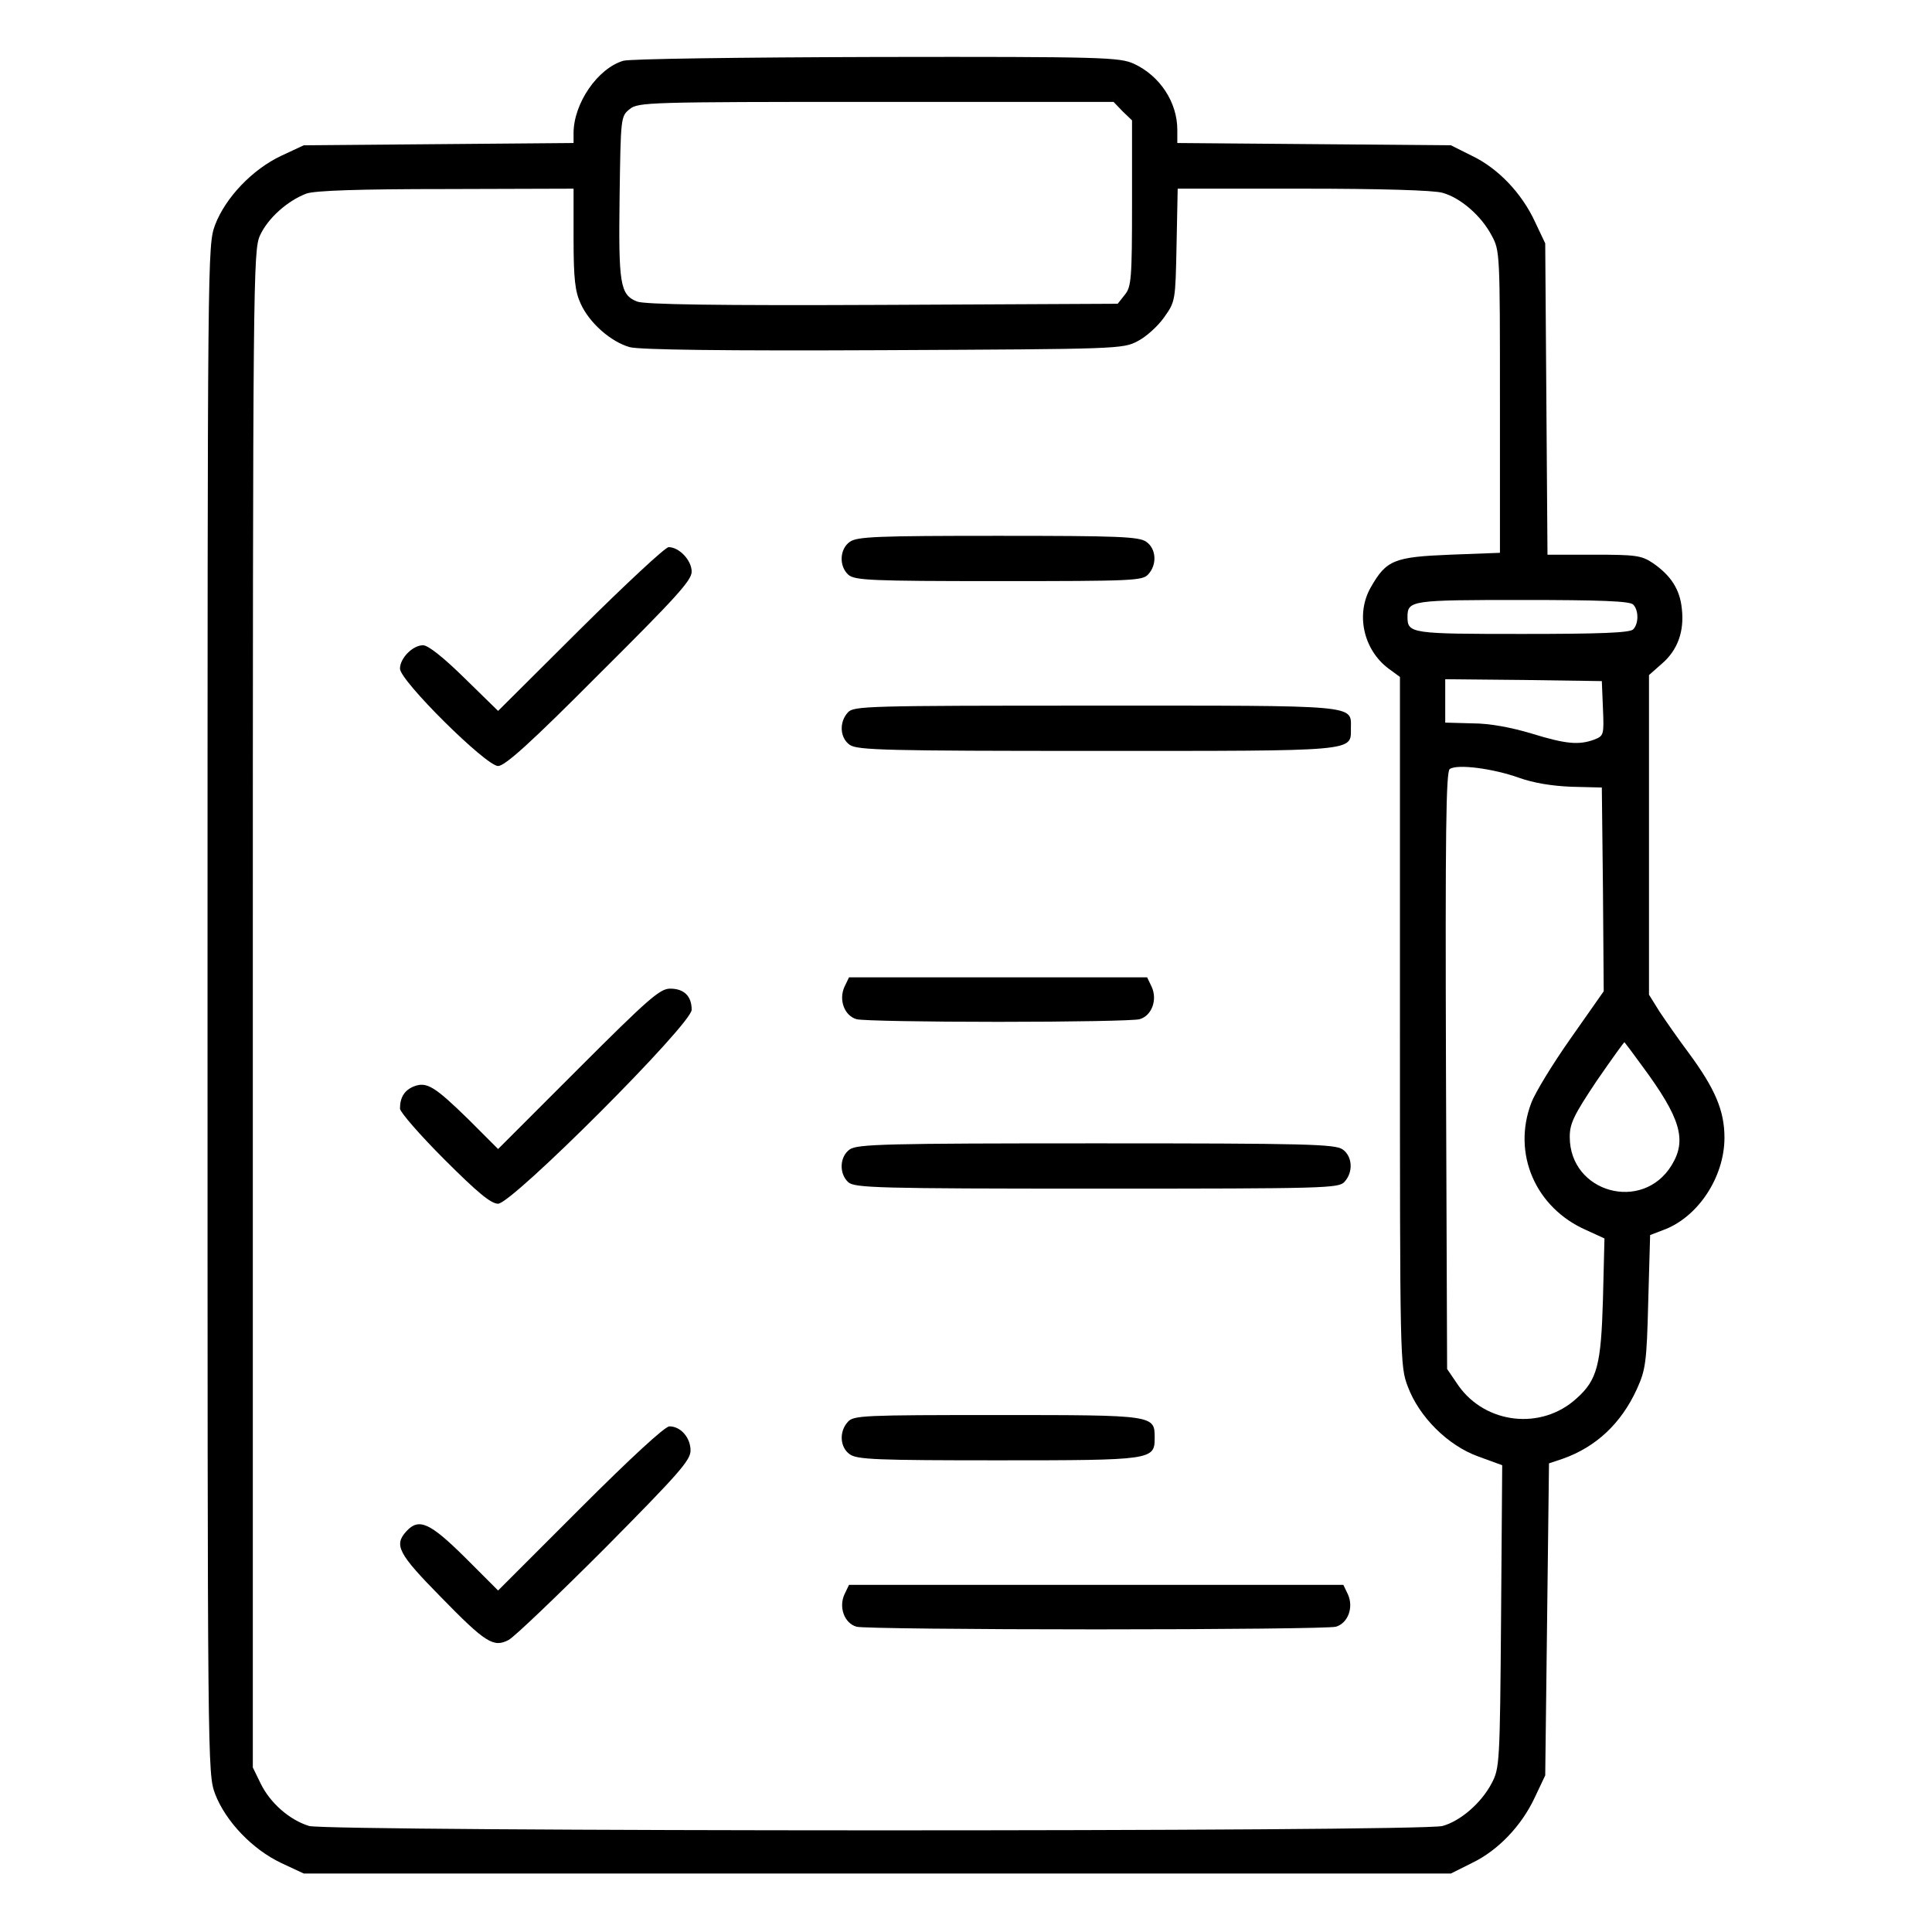
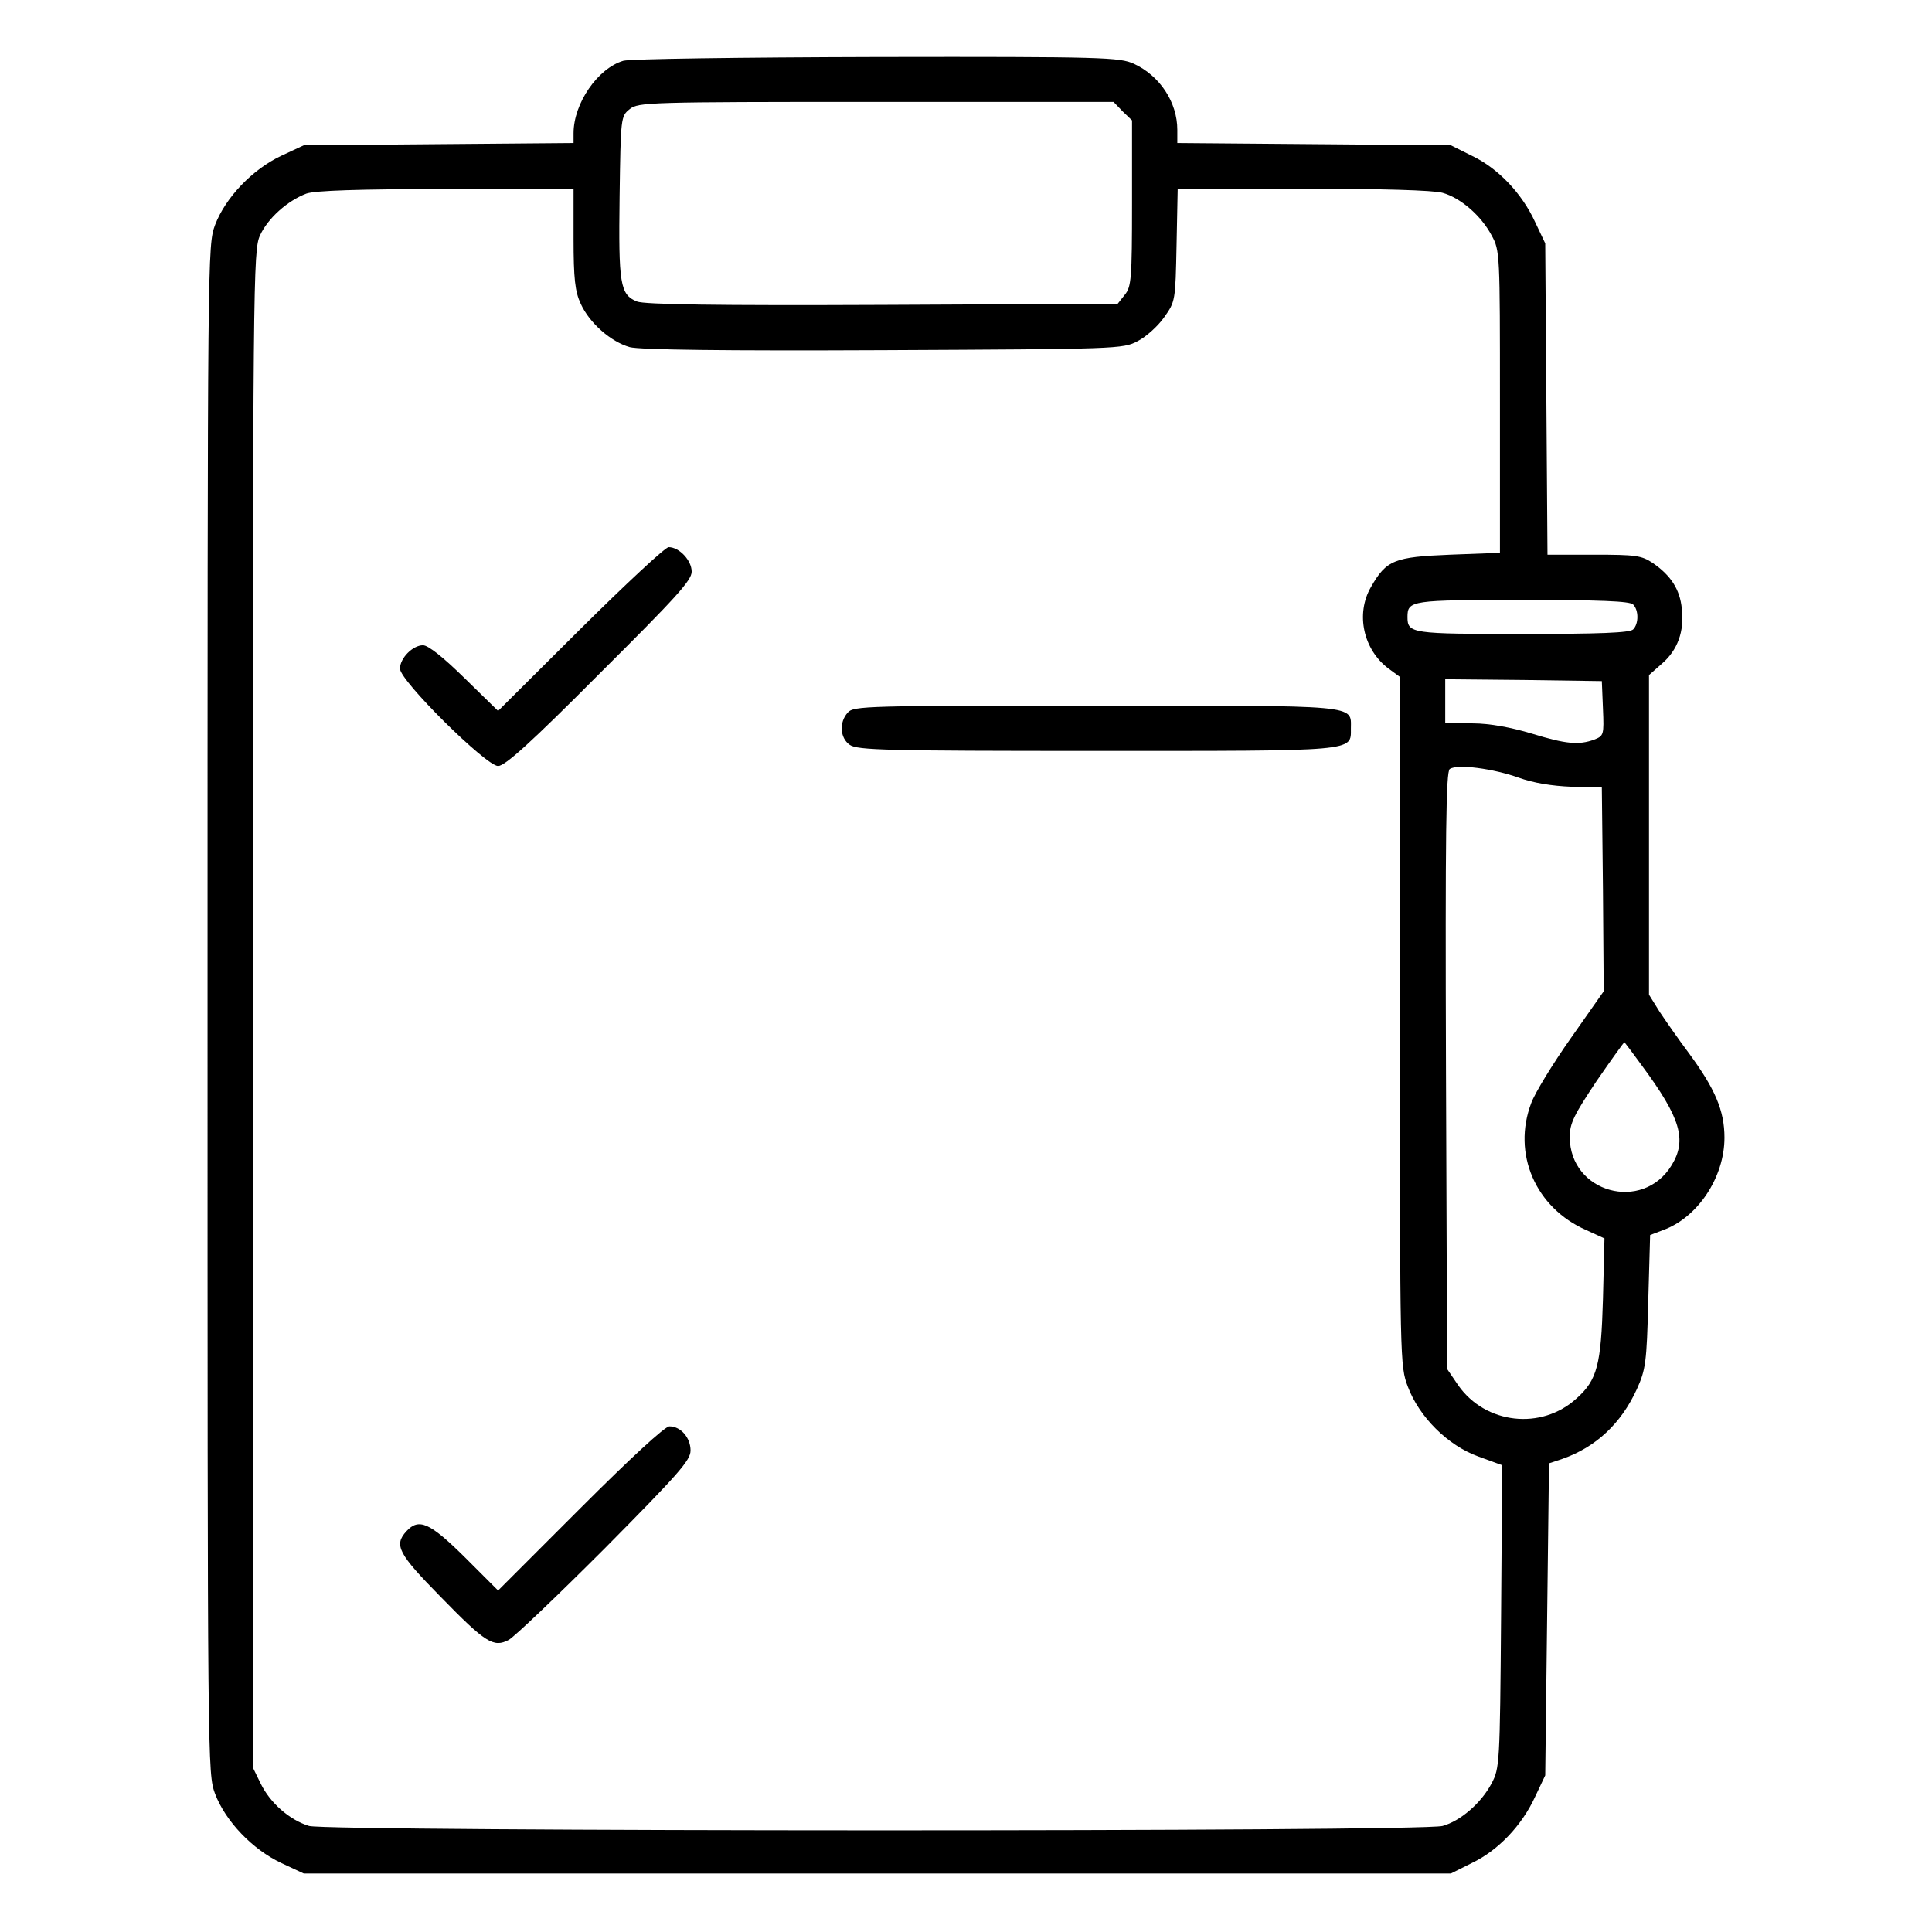
<svg xmlns="http://www.w3.org/2000/svg" preserveAspectRatio="xMidYMid meet" viewBox="0 0 512 512" height="512pt" width="512pt" version="1.0">
  <g stroke="none" fill="#000000" transform="translate(0,512) scale(0.1,-0.1)">
    <path d="M1652 4959 c-68 -20 -132 -113 -132 -192 l0 -26 -357 -3 -358 -3 -60 -28 c-76 -36 -147 -110 -175 -183 -20 -55 -20 -63 -20 -2079 0 -2016 0 -2024 20 -2079 28 -73 99 -147 175 -183 l60 -28 1520 0 1520 0 56 28 c69 33 132 99 167 175 l27 57 5 413 5 414 36 12 c88 31 155 93 197 185 23 51 26 70 30 232 l5 176 34 13 c92 33 163 140 163 245 0 72 -25 130 -95 225 -27 36 -61 85 -77 109 l-28 45 0 423 0 424 34 30 c42 36 60 86 53 146 -5 51 -29 88 -77 121 -30 20 -45 22 -156 22 l-123 0 -3 413 -3 412 -27 57 c-35 76 -98 142 -167 175 l-56 28 -362 3 -363 3 0 35 c0 73 -46 143 -115 175 -38 17 -78 19 -680 18 -371 -1 -654 -5 -673 -10z m1323 -134 l25 -24 0 -219 c0 -201 -2 -222 -19 -243 l-19 -24 -623 -3 c-440 -2 -632 1 -651 9 -45 18 -49 47 -46 278 3 210 3 213 27 232 22 18 48 19 653 19 l629 0 24 -25z m-1455 -337 c0 -107 4 -141 19 -173 23 -51 80 -101 130 -115 27 -7 248 -10 673 -8 620 3 634 3 673 24 22 11 54 40 70 63 30 42 30 44 33 192 l3 149 332 0 c201 0 347 -4 370 -11 47 -13 102 -60 130 -113 22 -40 22 -48 22 -441 l0 -400 -132 -5 c-148 -6 -169 -14 -210 -86 -41 -71 -20 -166 47 -216 l30 -22 0 -913 c0 -901 0 -913 21 -968 30 -80 106 -156 187 -185 l63 -23 -3 -401 c-3 -391 -4 -402 -25 -442 -28 -53 -83 -100 -130 -113 -56 -16 -2952 -15 -3004 0 -52 16 -103 61 -128 112 l-21 43 0 2010 c0 1942 1 2010 19 2050 21 46 73 92 123 111 23 8 138 12 371 12 l337 1 0 -132z m2808 -970 c15 -15 15 -51 0 -66 -9 -9 -88 -12 -293 -12 -295 0 -305 1 -305 45 0 44 10 45 305 45 205 0 284 -3 293 -12z m-80 -276 c3 -70 2 -72 -23 -82 -41 -15 -75 -12 -166 16 -53 16 -111 27 -156 27 l-73 2 0 58 0 57 208 -2 207 -3 3 -73z m-223 -183 c39 -14 88 -22 140 -24 l80 -2 3 -270 2 -270 -87 -124 c-48 -68 -95 -145 -105 -172 -51 -134 11 -278 146 -337 l48 -22 -4 -161 c-5 -174 -15 -214 -70 -263 -93 -85 -241 -68 -313 34 l-30 44 -3 791 c-2 630 0 792 10 799 20 14 116 1 183 -23z m327 -764 c102 -138 119 -196 78 -263 -77 -126 -270 -73 -270 75 0 36 11 58 71 148 40 58 73 104 74 103 2 -2 23 -30 47 -63z" />
-     <path d="M2252 3684 c-27 -19 -29 -64 -4 -87 17 -15 59 -17 399 -17 355 0 381 1 396 18 24 26 21 68 -5 86 -19 14 -74 16 -393 16 -319 0 -374 -2 -393 -16z" />
    <path d="M1538 3453 l-218 -217 -89 87 c-55 54 -96 87 -110 87 -27 0 -61 -34 -61 -62 0 -32 228 -258 260 -258 18 0 85 60 268 244 204 203 245 248 245 271 0 30 -33 65 -61 65 -9 0 -114 -98 -234 -217z" />
    <path d="M2247 3232 c-24 -26 -21 -68 5 -86 20 -14 98 -16 653 -16 693 0 675 -2 675 59 0 64 29 61 -677 61 -607 0 -641 -1 -656 -18z" />
-     <path d="M2238 2505 c-16 -35 0 -77 32 -86 14 -4 183 -7 375 -7 193 0 361 3 375 7 32 9 48 51 32 86 l-12 25 -395 0 -395 0 -12 -25z" />
-     <path d="M1533 2288 l-213 -213 -77 77 c-91 89 -112 102 -146 89 -25 -10 -37 -29 -37 -59 0 -9 53 -70 117 -134 88 -88 124 -118 143 -118 37 0 513 476 513 514 0 36 -20 56 -57 56 -27 0 -57 -26 -243 -212z" />
-     <path d="M2252 2074 c-27 -19 -29 -64 -4 -87 17 -15 77 -17 659 -17 607 0 641 1 656 18 24 26 21 68 -5 86 -20 14 -98 16 -653 16 -555 0 -633 -2 -653 -16z" />
-     <path d="M2247 1352 c-24 -26 -21 -68 5 -86 19 -14 74 -16 393 -16 408 0 415 1 415 59 0 61 2 61 -417 61 -355 0 -381 -1 -396 -18z" />
+     <path d="M2252 2074 z" />
    <path d="M1538 1123 l-218 -218 -88 88 c-93 92 -122 105 -155 69 -34 -37 -21 -60 91 -174 119 -122 140 -135 180 -114 15 8 129 117 255 243 196 198 227 233 227 259 0 34 -26 64 -56 64 -12 0 -104 -85 -236 -217z" />
-     <path d="M2238 895 c-16 -35 0 -77 32 -86 14 -4 300 -7 635 -7 336 0 621 3 635 7 32 9 48 51 32 86 l-12 25 -655 0 -655 0 -12 -25z" />
  </g>
</svg>